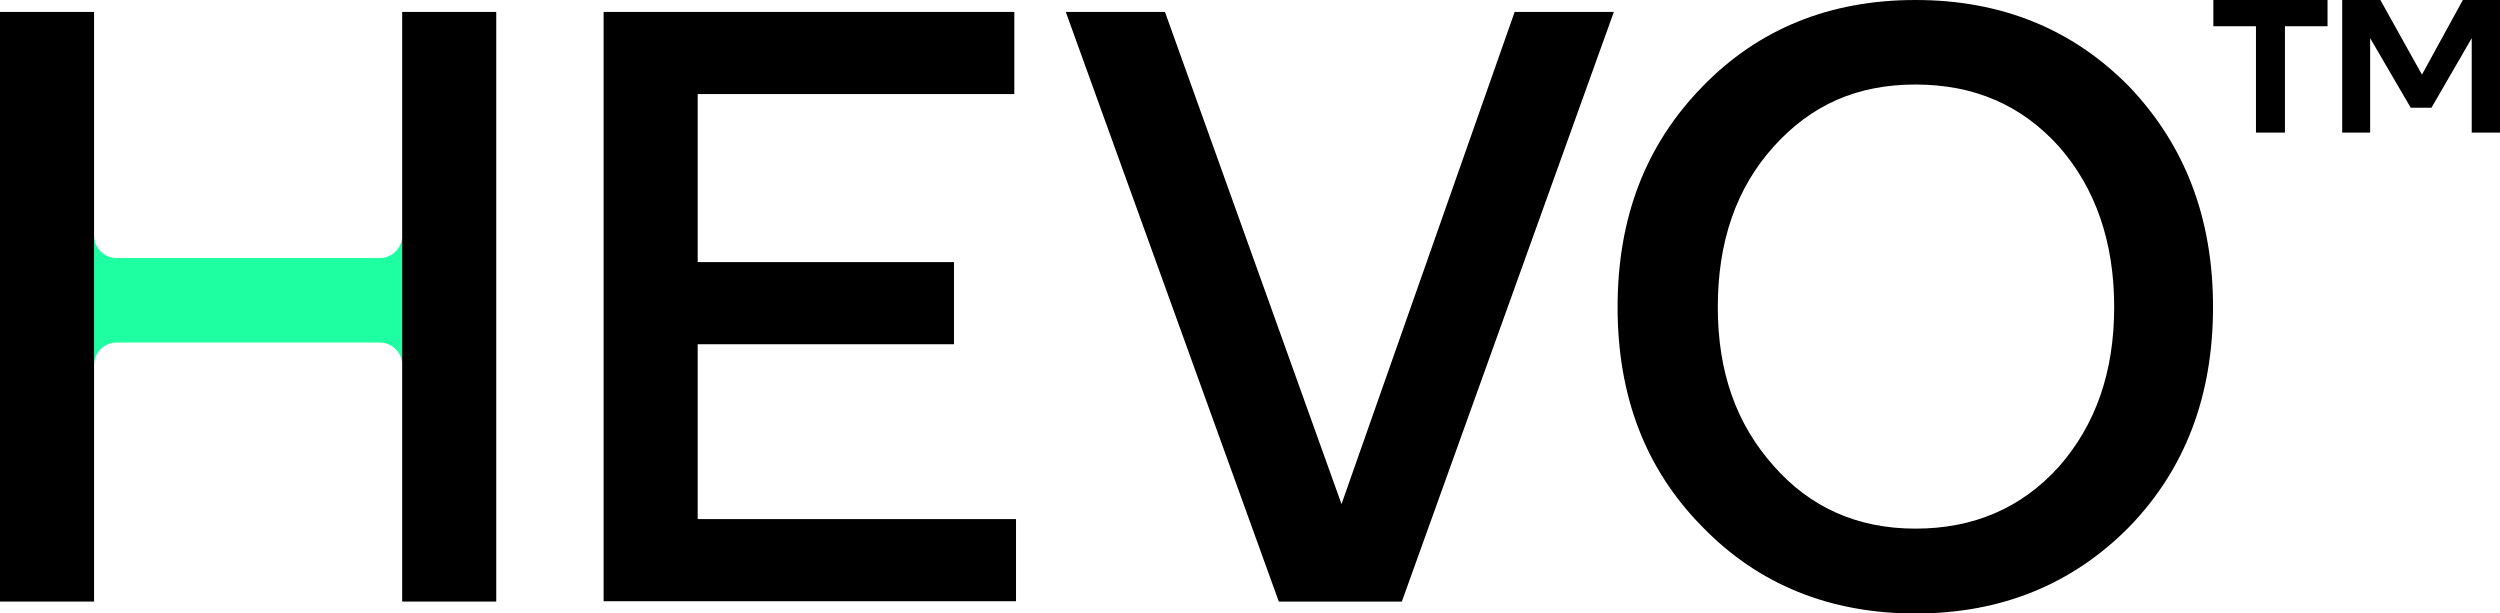
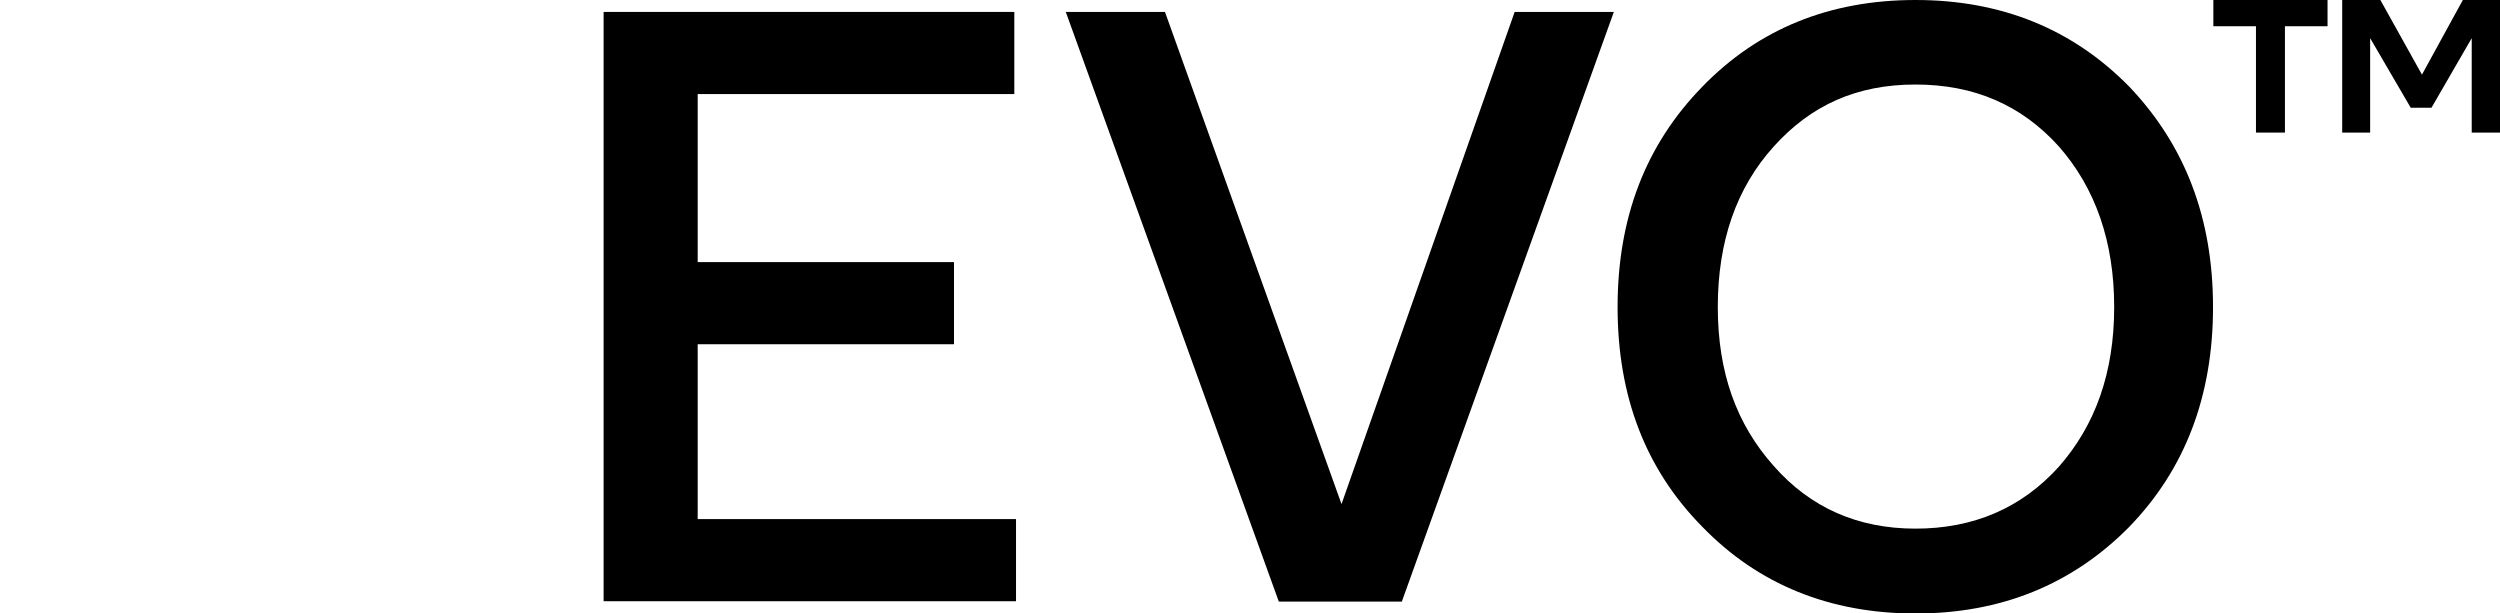
<svg xmlns="http://www.w3.org/2000/svg" id="Layer_2" viewBox="0 0 73.35 18">
  <defs>
    <style>.cls-1{fill:#1dffa1;}.cls-1,.cls-2{stroke-width:0px;}</style>
  </defs>
  <g id="LAYOUT">
    <path class="cls-2" d="M17.71,17.65V.35h12.05v2.41h-9.29v4.93h7.52v2.41h-7.52v5.13h9.34v2.41h-12.1Z" />
    <path class="cls-2" d="M37.52,17.65L31.27.35h2.91l5.18,14.44L44.44.35h2.91l-6.22,17.3h-3.61Z" />
    <path class="cls-2" d="M56.2,18c-2.51,0-4.61-.85-6.25-2.54-1.67-1.69-2.49-3.83-2.49-6.45s.82-4.76,2.49-6.47c1.64-1.69,3.73-2.54,6.25-2.54s4.61.85,6.27,2.54c1.64,1.72,2.46,3.86,2.46,6.47s-.82,4.76-2.46,6.45c-1.67,1.69-3.76,2.54-6.27,2.54ZM60.41,13.69c1.07-1.22,1.62-2.76,1.62-4.68s-.55-3.49-1.62-4.71c-1.1-1.22-2.49-1.82-4.21-1.82s-3.06.6-4.16,1.82c-1.1,1.22-1.64,2.79-1.64,4.71s.55,3.44,1.64,4.66c1.07,1.22,2.46,1.84,4.16,1.84s3.11-.6,4.21-1.82Z" />
-     <path class="cls-1" d="M11.8,6.91c0,.36-.29.66-.66.66H3.42c-.36,0-.66-.29-.66-.66v3.8c0-.36.29-.66.66-.66h7.72c.36,0,.66.29.66.66v-3.8Z" />
-     <rect class="cls-2" y=".35" width="2.76" height="17.3" />
-     <rect class="cls-2" x="11.8" y=".35" width="2.76" height="17.3" />
    <polygon class="cls-2" points="66.19 3.89 66.19 .77 64.94 .77 64.94 0 68.29 0 68.29 .77 67.04 .77 67.04 3.89 66.19 3.89" />
    <polygon class="cls-2" points="68.72 3.89 68.72 0 69.84 0 71.06 2.19 72.26 0 73.35 0 73.35 3.89 72.52 3.89 72.52 1.12 71.34 3.16 70.73 3.16 69.54 1.12 69.54 3.89 68.72 3.89" />
  </g>
</svg>